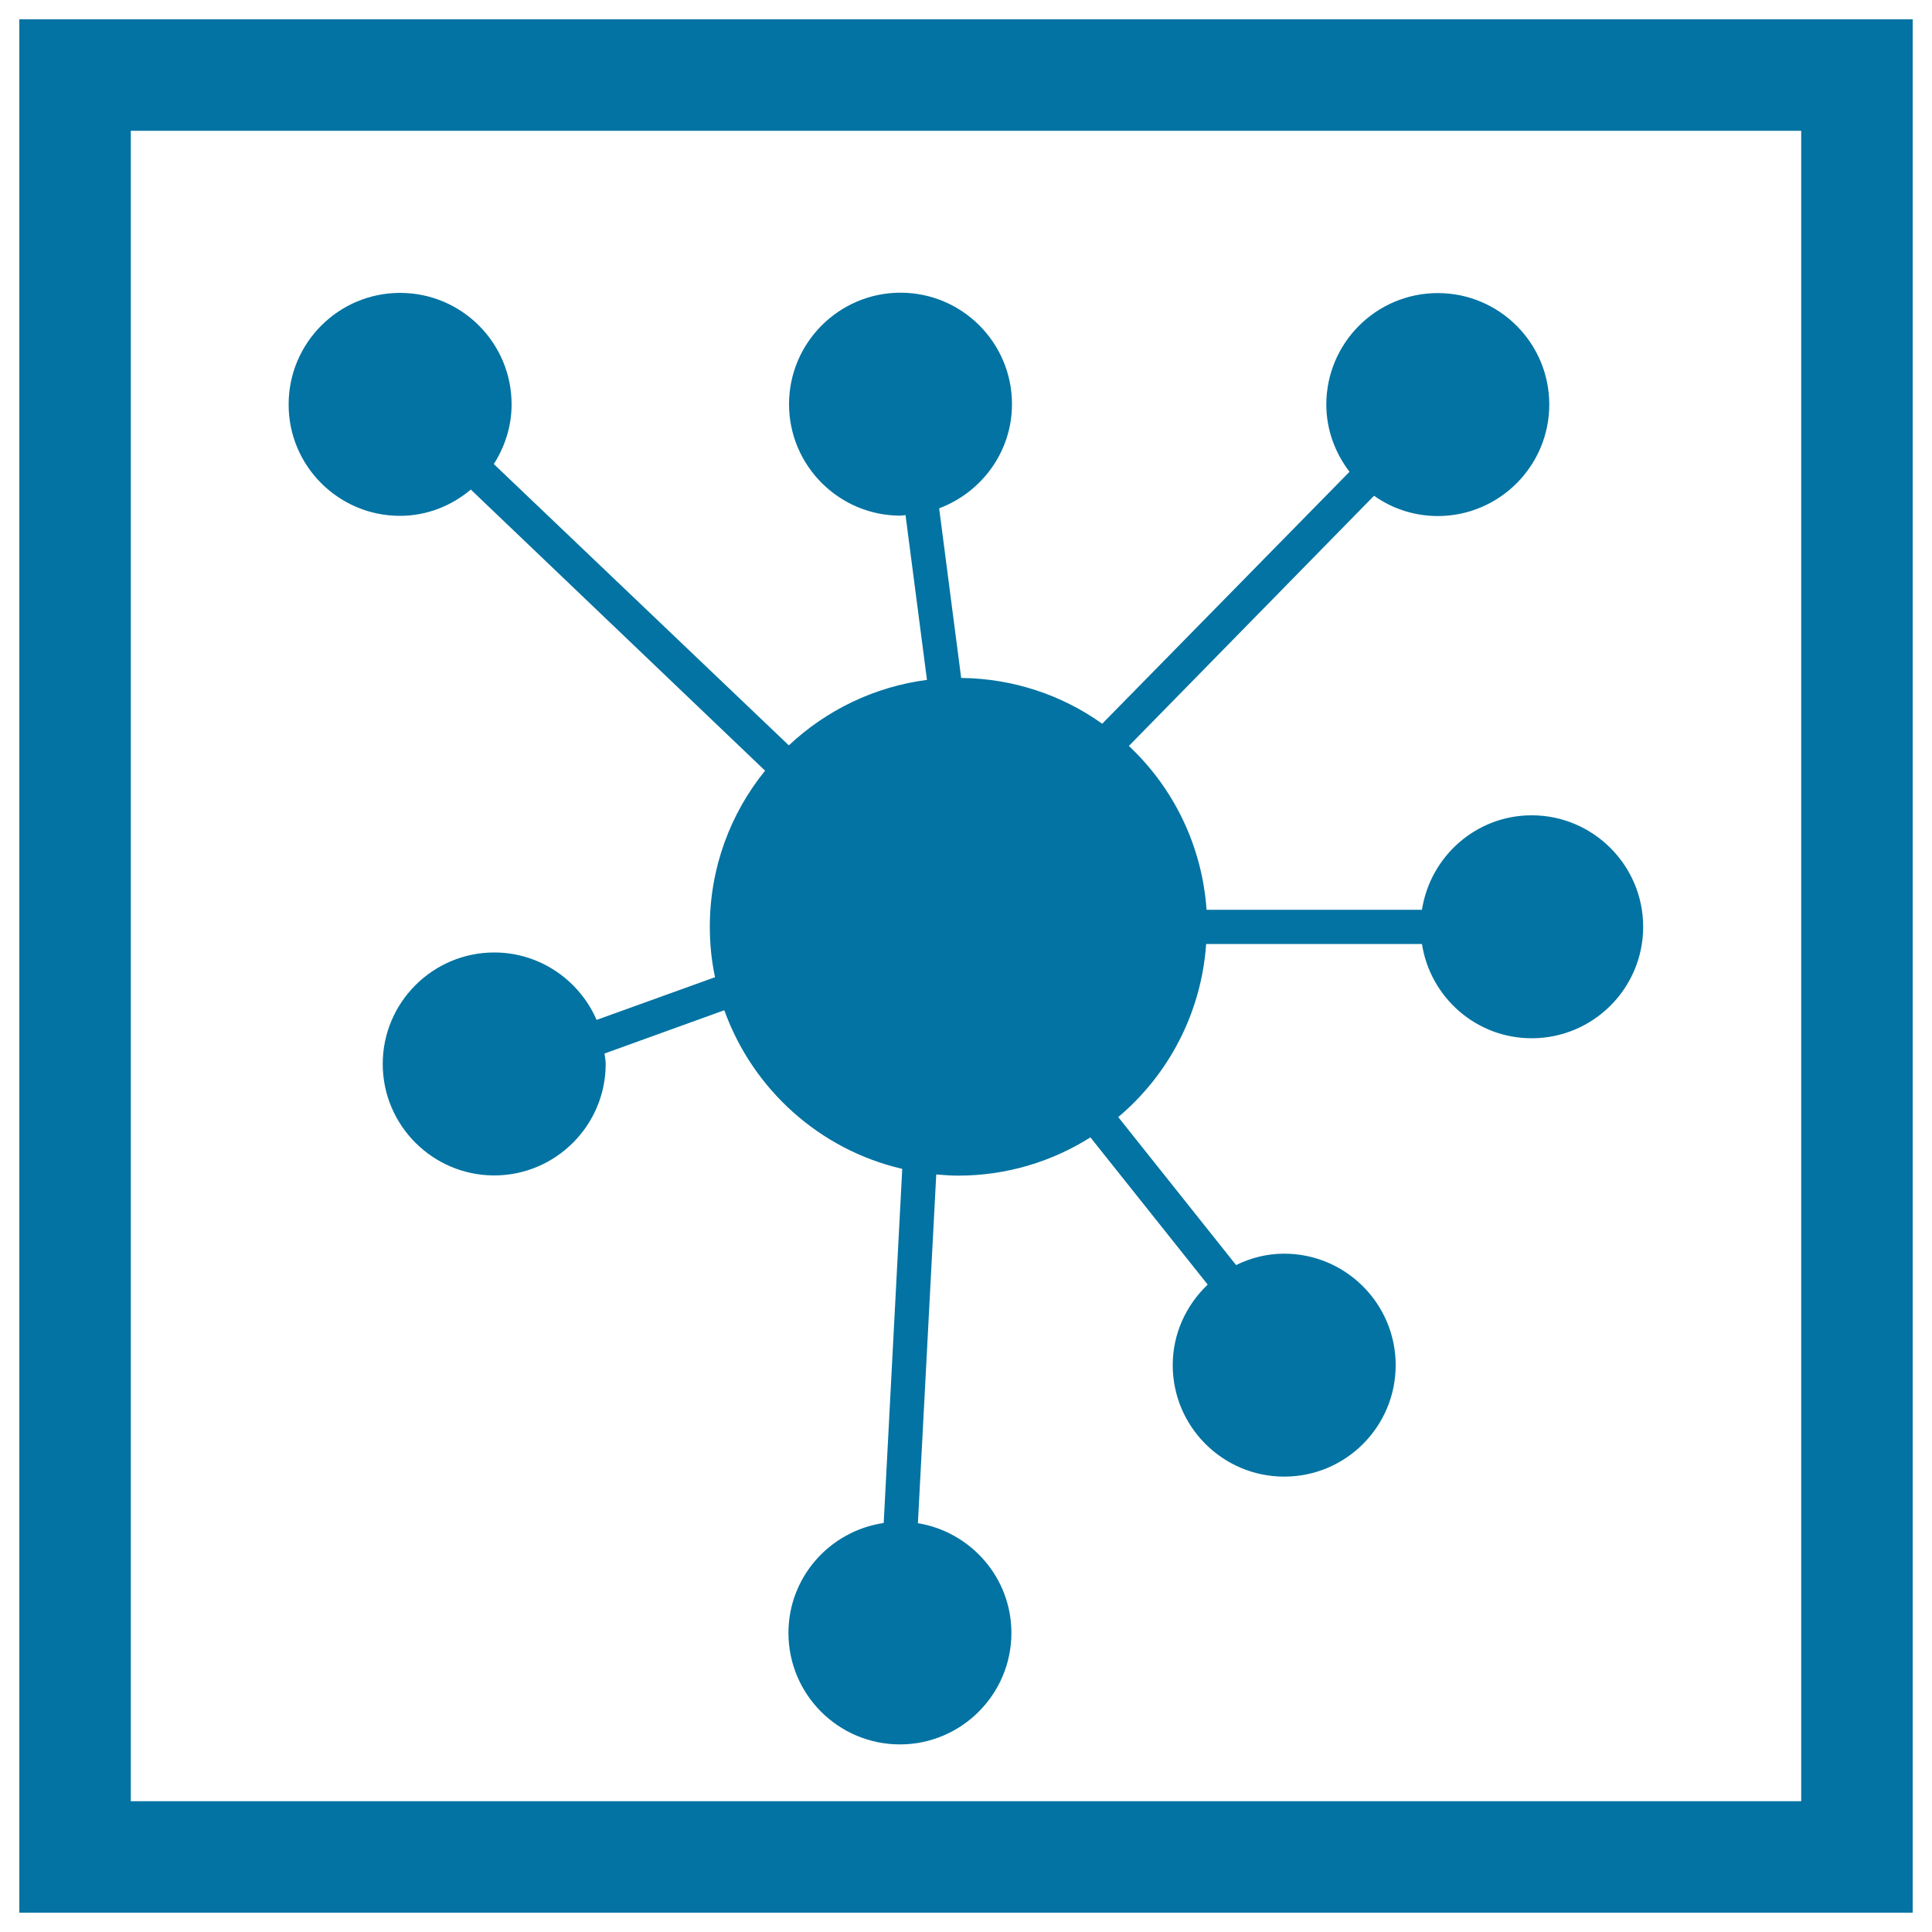
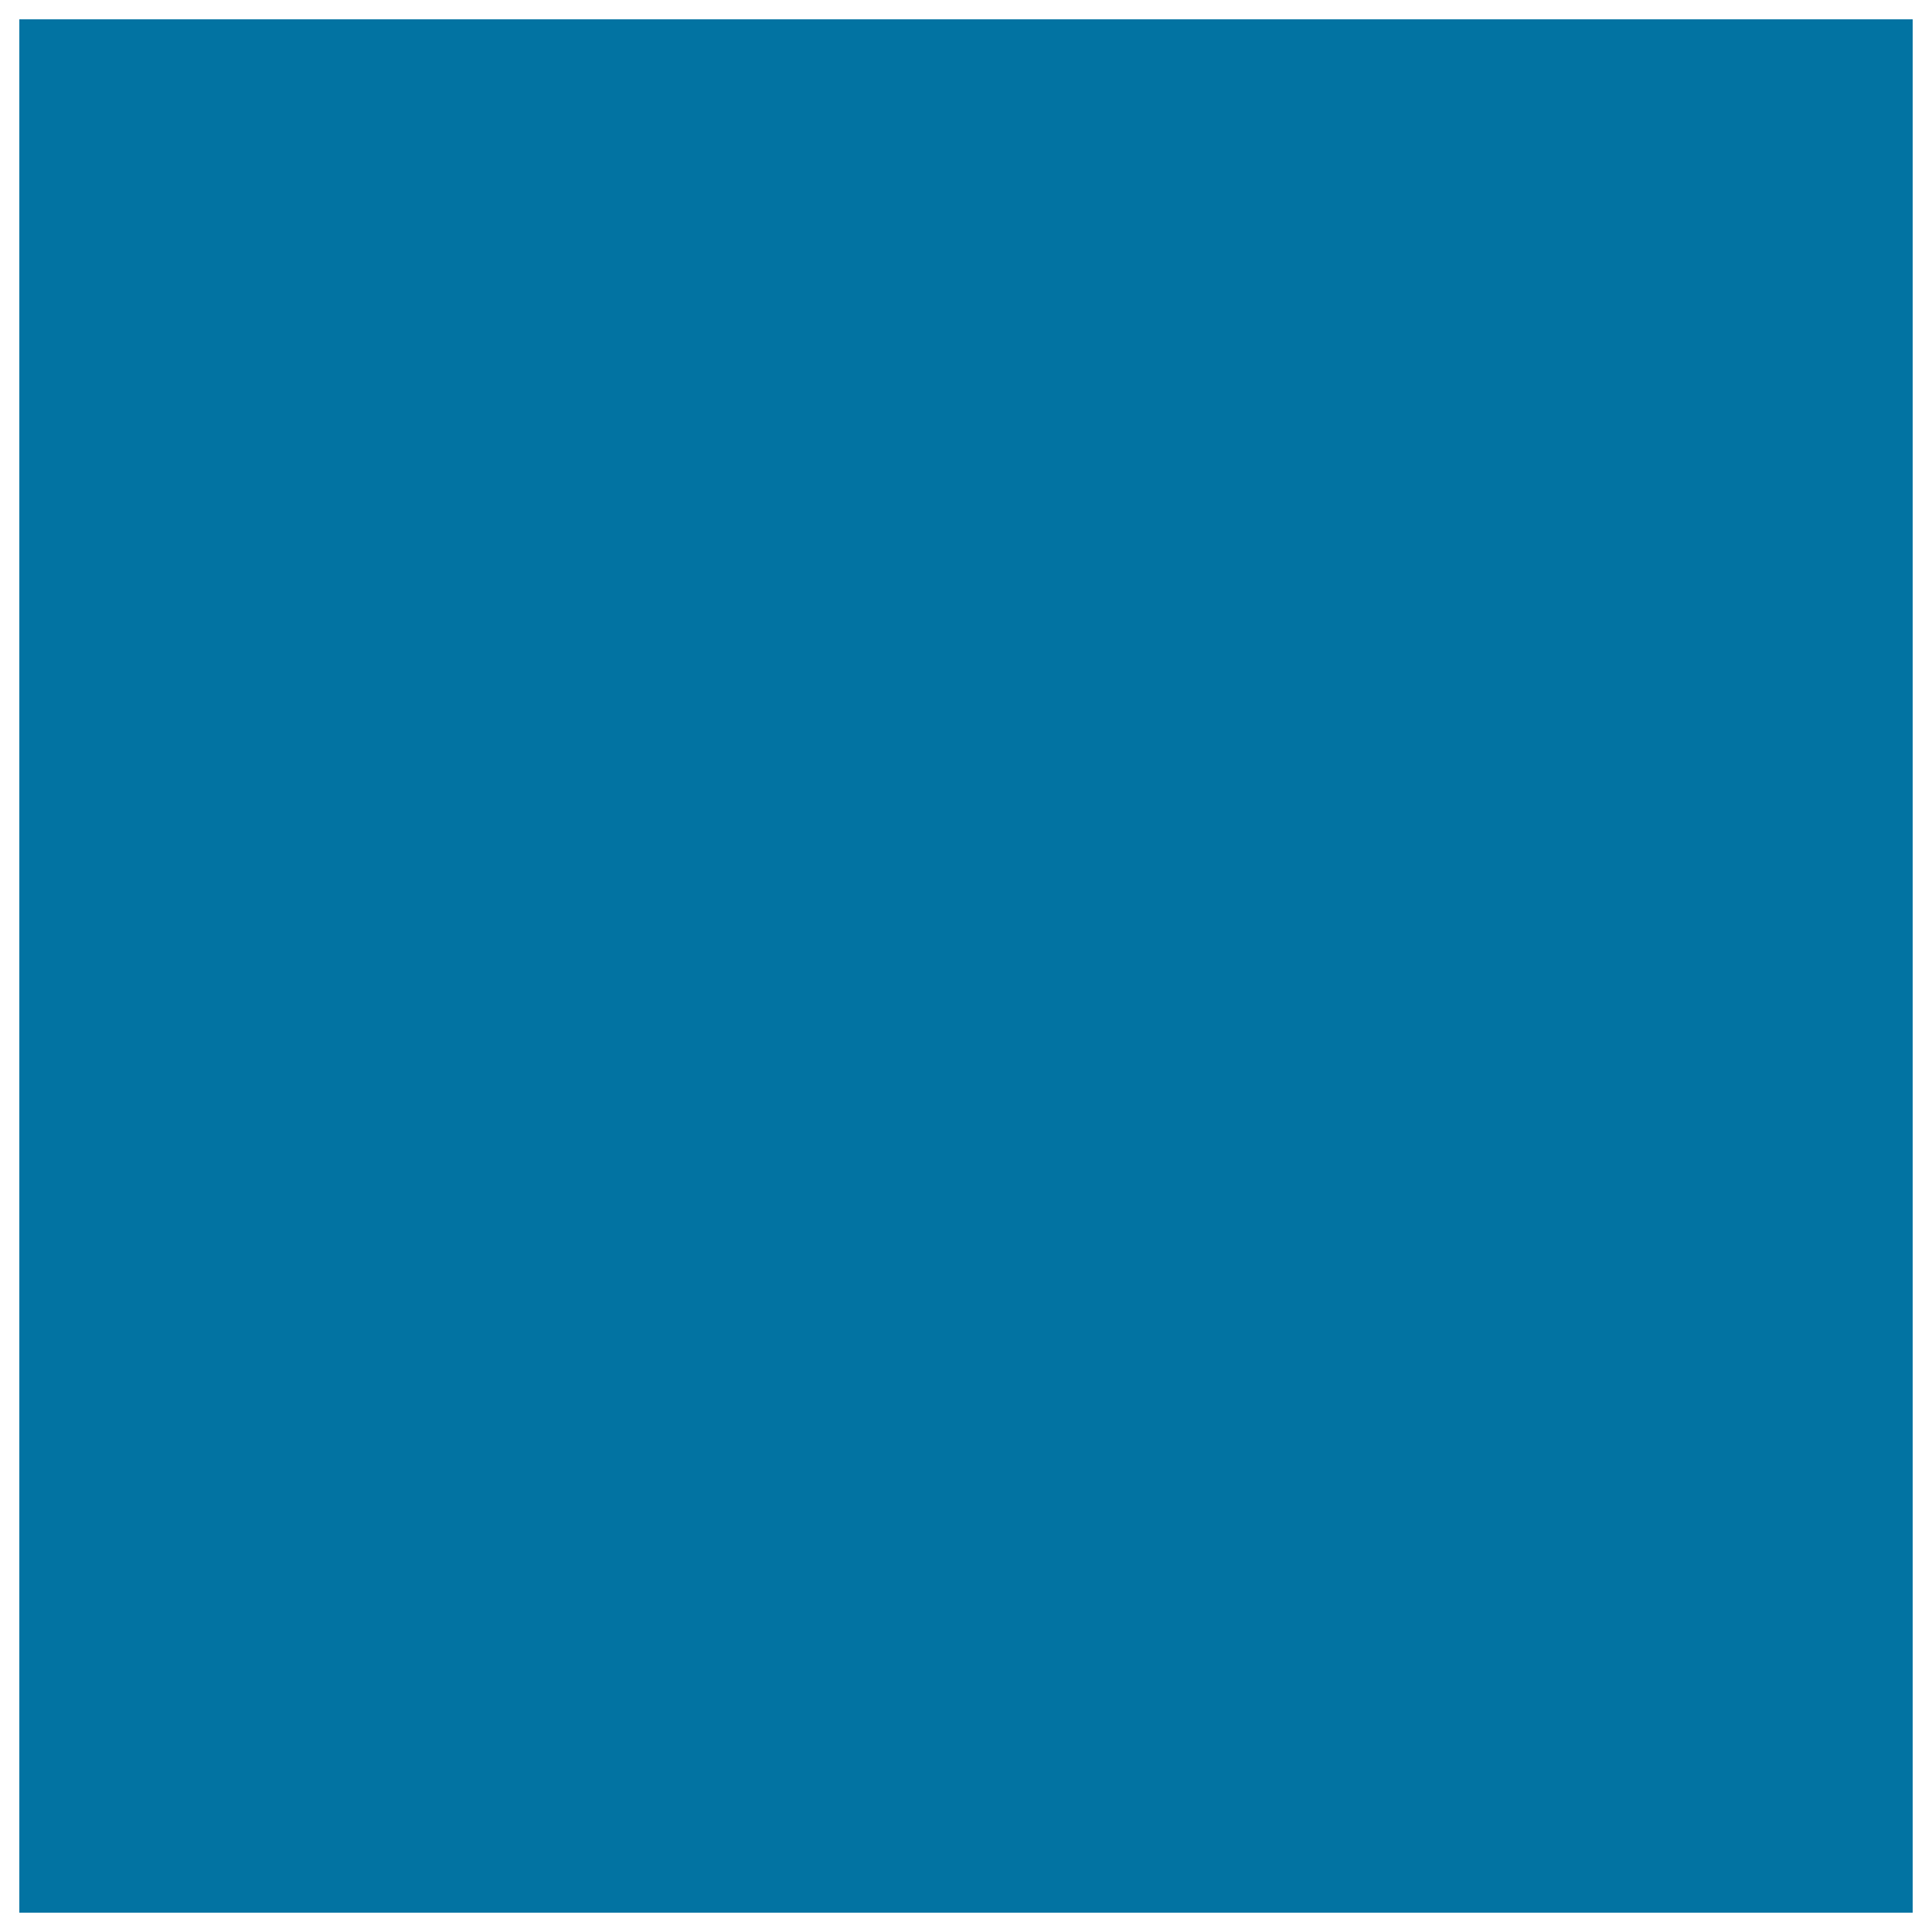
<svg xmlns="http://www.w3.org/2000/svg" viewBox="0 0 1000 1000" style="fill:#0273a2">
  <title>Nuclear Cells SVG icon</title>
  <g>
    <g>
      <g>
-         <path d="M10,10v980h980V10H10z M67.7,932.3V67.7h864.6v864.6H67.7z" />
+         <path d="M10,10v980h980V10H10z M67.7,932.3V67.7v864.6H67.7z" />
      </g>
      <g>
-         <path d="M207,267c14,0,26.7-5.2,36.7-13.6l152.3,145.5c-17.9,22.1-28.6,50.2-28.6,80.8c0,9,0.9,17.7,2.7,26.1l-61.3,22.1c-8.9-20.5-29.3-34.9-53-34.9c-31.8,0-57.7,25.9-57.7,57.7c0,31.8,25.9,57.7,57.7,57.7s57.7-25.9,57.7-57.7c0-1.8-0.4-3.6-0.6-5.4l62-22.4c14.7,40.9,49.3,72.2,92.1,82.1l-9.6,183.3c-27.8,4.1-49.3,27.9-49.3,56.9c0,31.9,25.9,57.7,57.7,57.7s57.7-25.9,57.7-57.7c0-28.6-21-52.3-48.4-56.8l9.5-180.5c3.8,0.3,7.5,0.6,11.4,0.6c25.1,0,48.6-7.3,68.4-19.8l60.7,76.2c-11.1,10.6-18.1,25.3-18.1,41.7c0,31.8,25.9,57.7,57.7,57.7c31.9,0,57.7-25.9,57.7-57.7c0-31.8-25.9-57.7-57.7-57.7c-9,0-17.4,2.2-24.9,5.9l-61-76.6c25.9-21.8,43-53.7,45.5-89.6h111.7c4.3,27.6,28,48.8,56.8,48.8c31.9,0,57.7-25.9,57.7-57.7c0-31.8-25.9-57.7-57.7-57.7c-28.8,0-52.5,21.3-56.8,48.9H624.5c-2.3-33.3-17.2-63.2-40.2-84.8l126.9-129.5c9.3,6.6,20.7,10.5,33,10.5c31.8,0,57.7-25.9,57.7-57.7c0-31.9-25.9-57.7-57.7-57.7c-31.9,0-57.7,25.9-57.7,57.7c0,13.1,4.6,25.1,12,34.8L570.5,374.6c-20.6-14.7-45.8-23.4-73-23.7l-11.4-87.8c21.9-8.2,37.7-29.2,37.7-53.9c0-31.9-25.9-57.7-57.7-57.7c-31.8,0-57.7,25.9-57.7,57.7c0,31.8,25.9,57.7,57.7,57.7c0.9,0,1.7-0.2,2.6-0.3l11.1,85.3c-27.5,3.6-52.2,15.8-71.5,33.9L255.6,240.2c5.7-9,9.2-19.5,9.2-30.9c0-31.9-25.9-57.7-57.7-57.7c-31.9,0-57.7,25.9-57.7,57.7C149.3,241.1,175.2,267,207,267z" />
-       </g>
+         </g>
    </g>
  </g>
</svg>